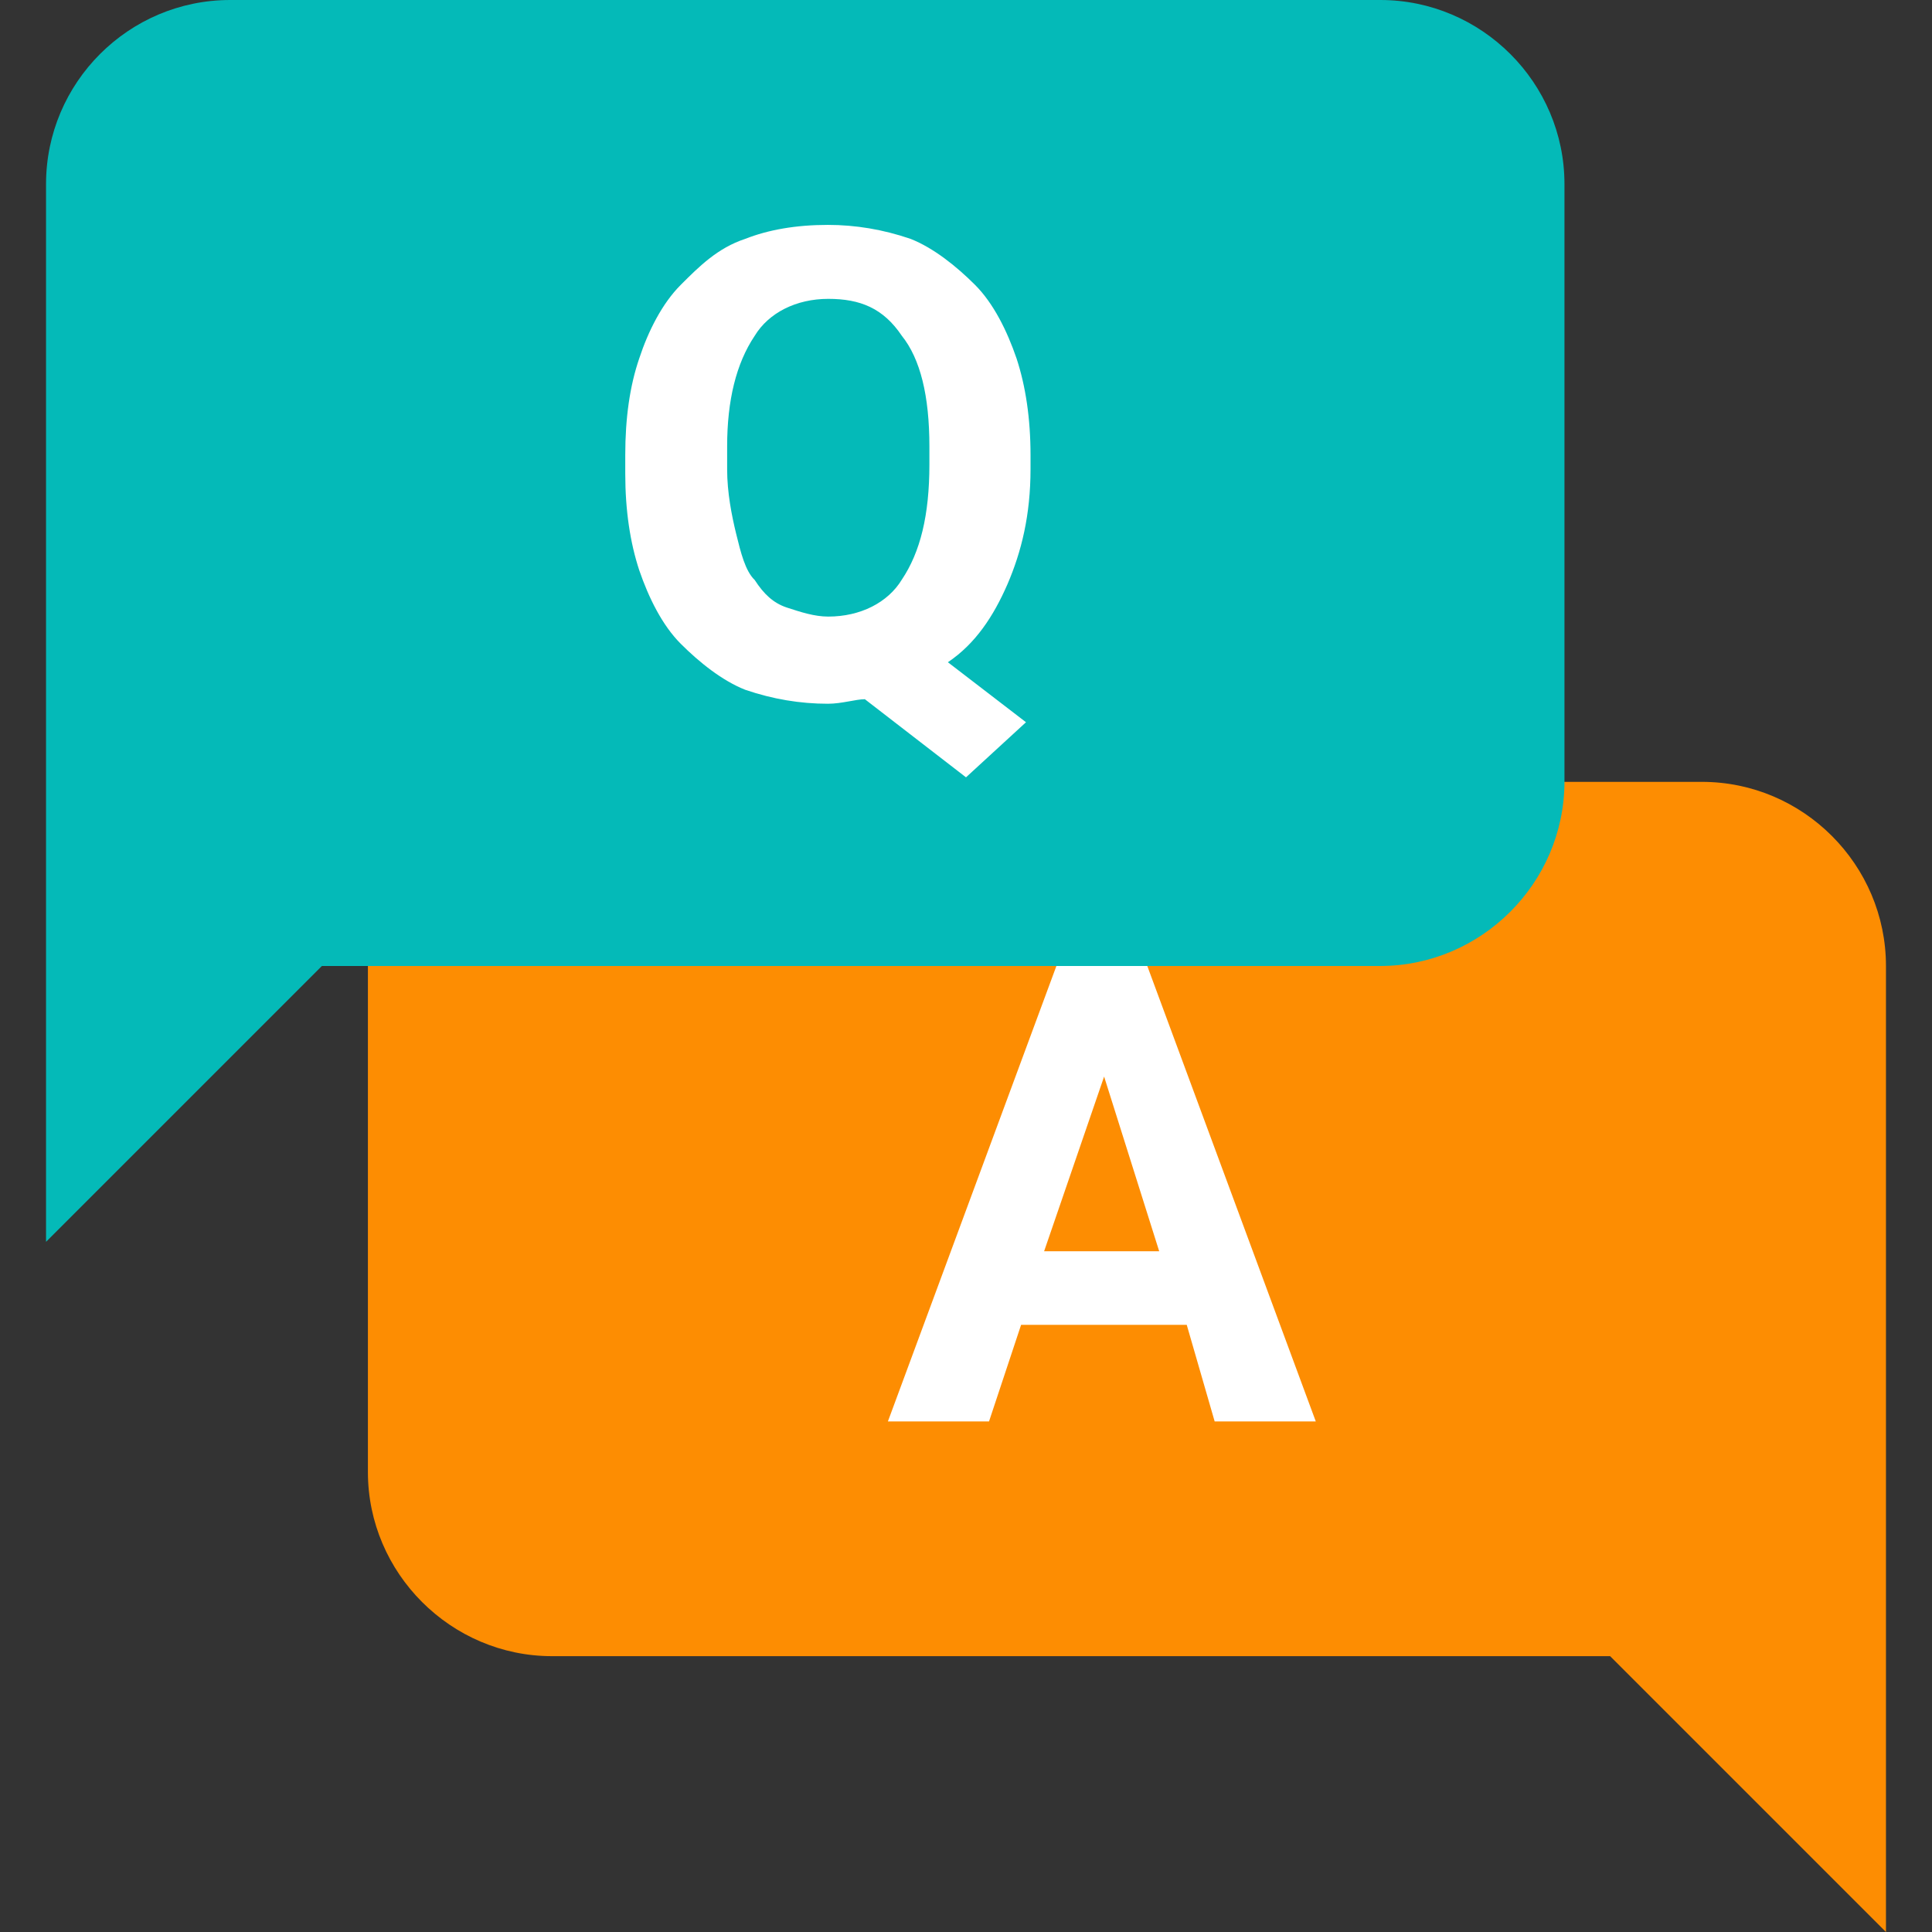
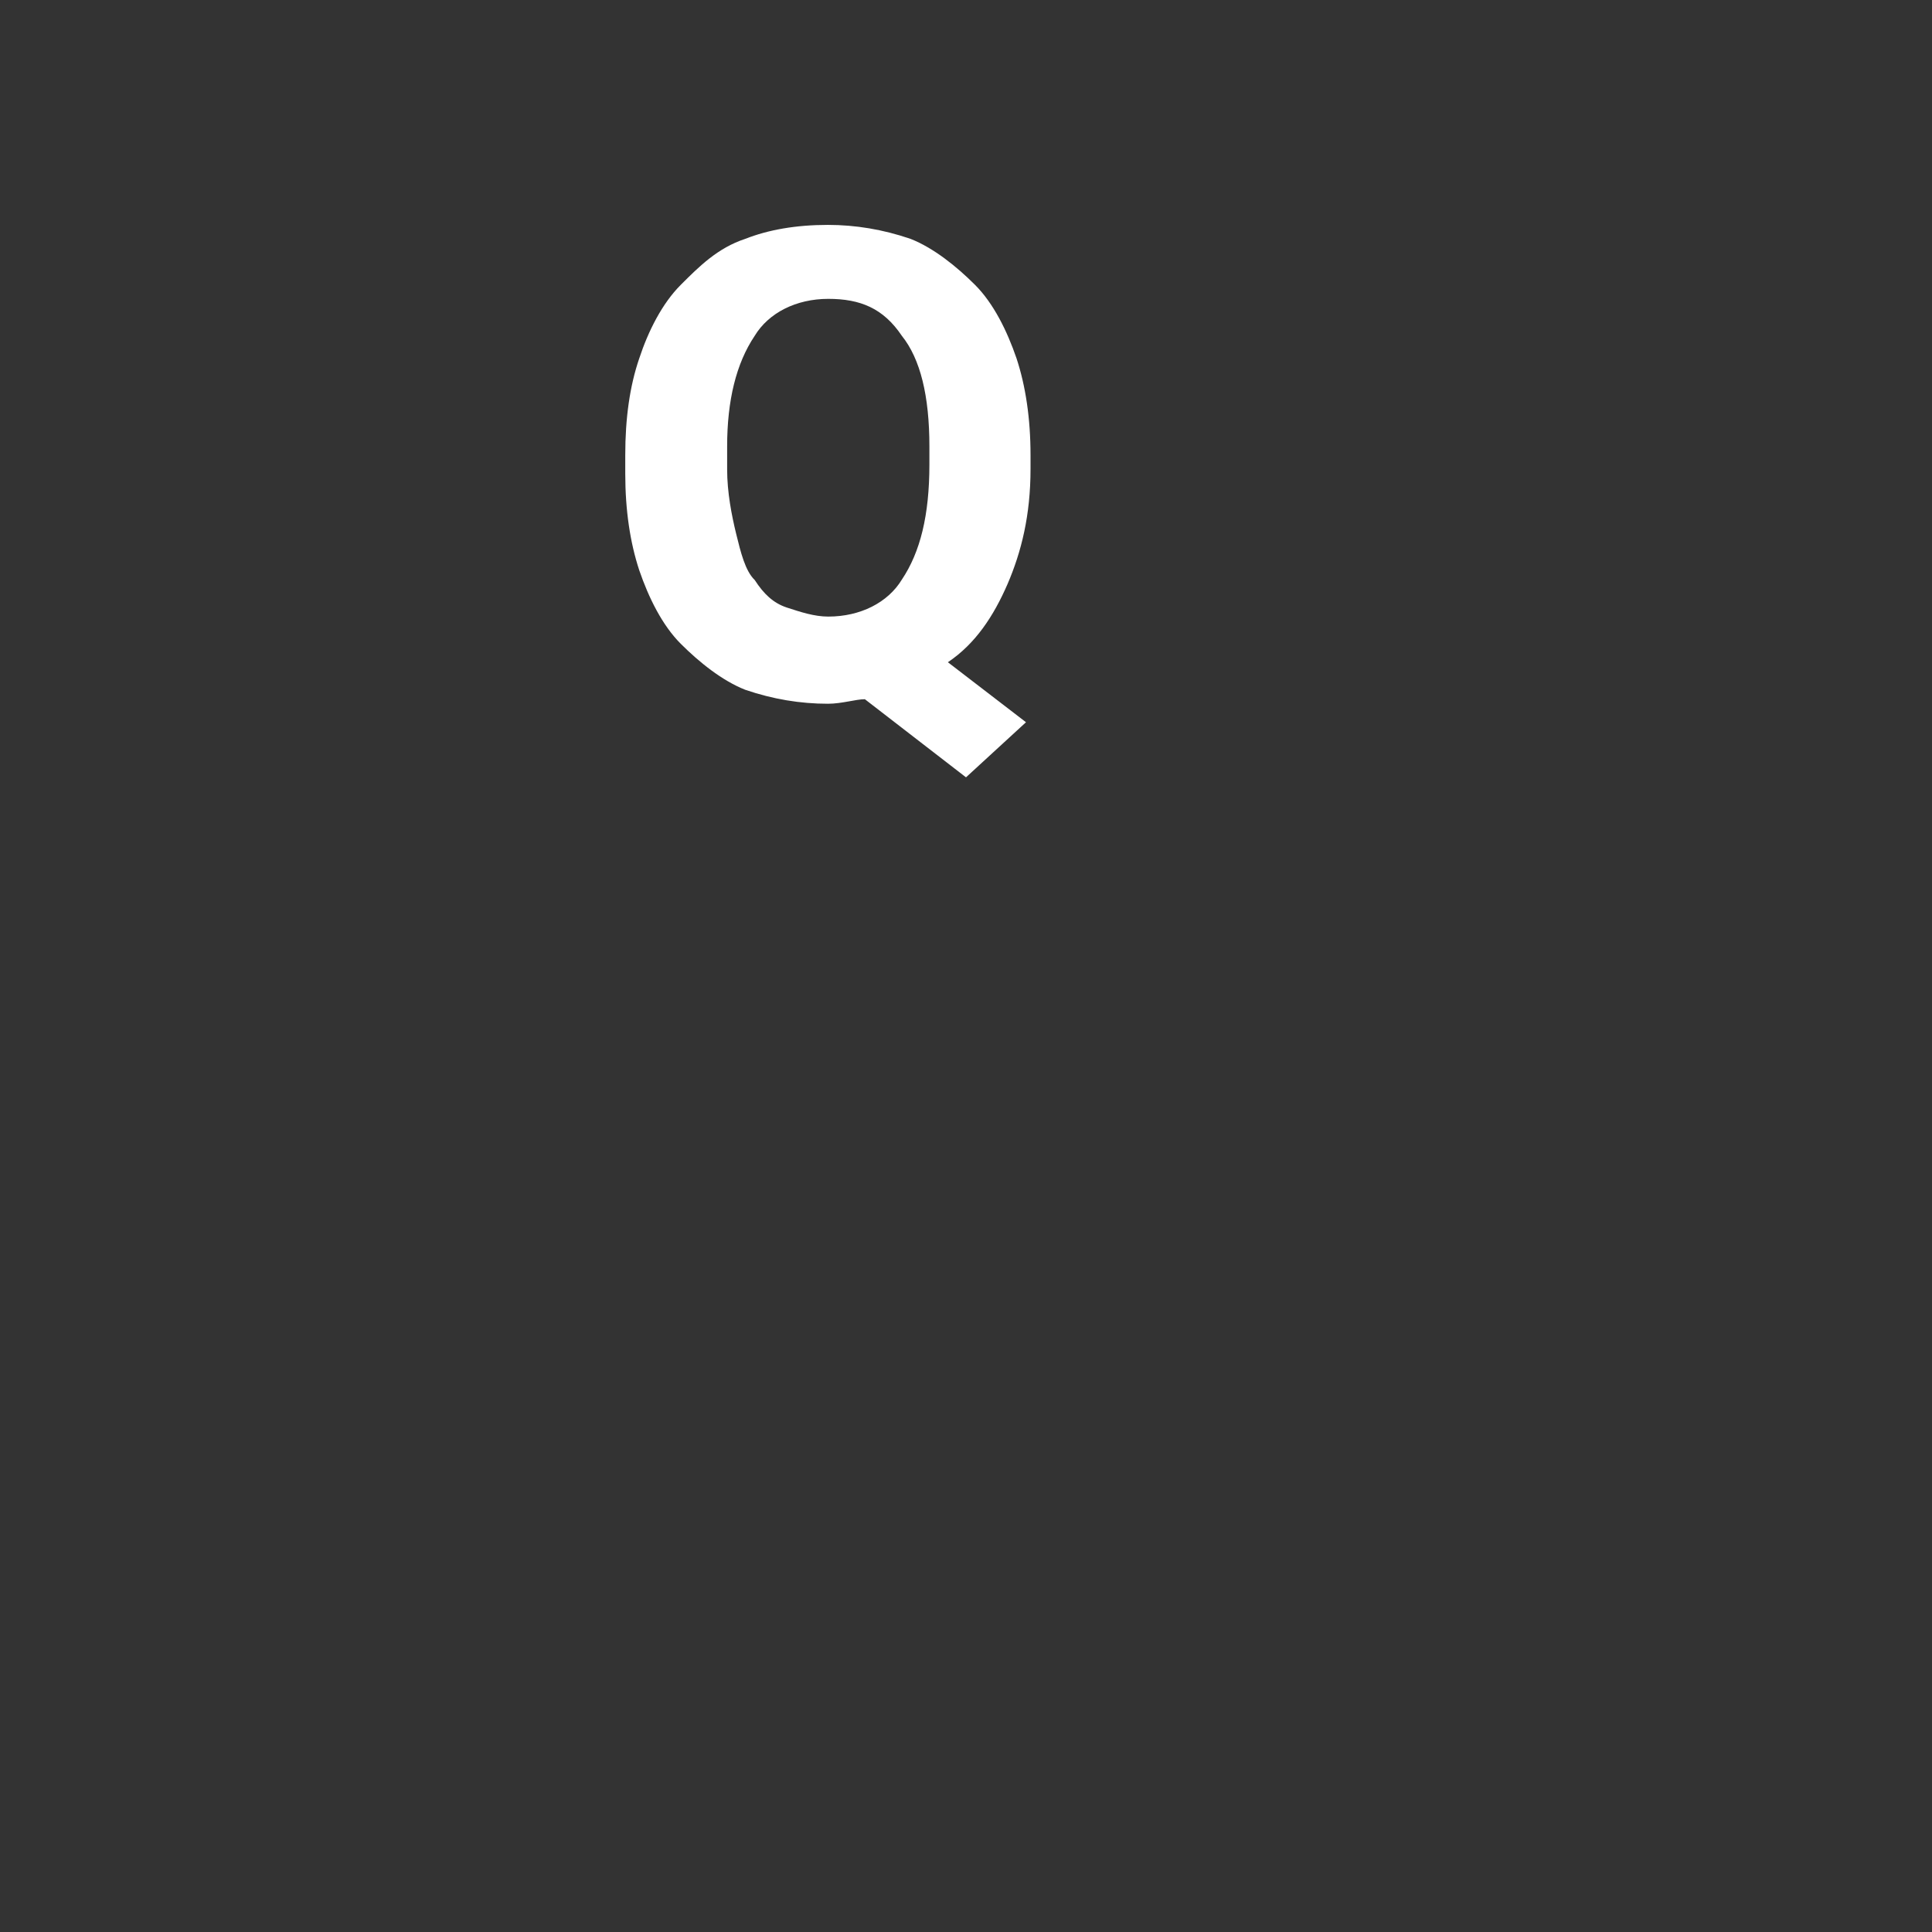
<svg xmlns="http://www.w3.org/2000/svg" width="512" height="512" viewBox="0 0 512 512" fill="none">
  <rect x="0" y="0" width="512" height="512" fill="#333333" stroke="none" />
-   <path d="M146.3 438.9H426.7L499.8 512V256C499.8 229.2 477.9 207.2 451 207.2H146.3C119.5 207.2 97.5 229.1 97.5 256V390.1C97.5 416.9 119.5 438.9 146.3 438.9Z" fill="#FD8D02" />
-   <path d="M314.5 351.1H270.6L262.1 376.7H235.3L280.4 254.8H303.6L348.7 376.7H321.9L314.5 351.1ZM276.7 331.6H307.2L292.6 285.3L276.7 331.6Z" fill="white" />
-   <path d="M365.7 256H85.3L12.2 329.1V48.8C12.2 21.9 34.1 0 61 0H365.8C392.6 0 414.6 21.9 414.6 48.8V207.3C414.5 234.1 392.5 256 365.7 256Z" fill="#04BAB8" />
  <path d="M273.1 124.3C273.1 136.5 270.7 146.2 267 154.8C263.3 163.3 258.5 170.6 251.2 175.5L271.9 191.4L256 206L229.2 185.3C226.8 185.3 223.1 186.5 219.4 186.5C212.1 186.5 204.8 185.3 197.5 182.8C191.4 180.4 185.3 175.5 180.4 170.6C175.5 165.7 171.9 158.4 169.4 151.1C167 143.8 165.7 135.3 165.7 125.5V120.6C165.7 110.8 166.9 102.3 169.4 95C171.8 87.7 175.5 80.4 180.4 75.5C185.3 70.6 190.2 65.7 197.5 63.3C203.6 60.9 210.9 59.6 219.4 59.6C226.7 59.6 234 60.8 241.3 63.3C247.4 65.7 253.5 70.6 258.4 75.5C263.3 80.4 266.9 87.7 269.4 95C271.8 102.3 273.1 110.9 273.1 120.6V124.3ZM246.3 118.3C246.3 104.9 243.9 95.1 239 89C234.1 81.7 228 79.2 219.5 79.2C211 79.2 203.7 82.9 200 89C195.1 96.3 192.7 106.1 192.7 118.3V124.4C192.7 130.5 193.9 136.6 195.1 141.5C196.3 146.4 197.5 151.3 200 153.7C202.4 157.4 204.9 159.8 208.5 161C212.2 162.2 215.8 163.4 219.5 163.4C228 163.4 235.3 159.7 239 153.6C243.9 146.3 246.3 136.5 246.3 123.1V118.3Z" fill="white" />
</svg>